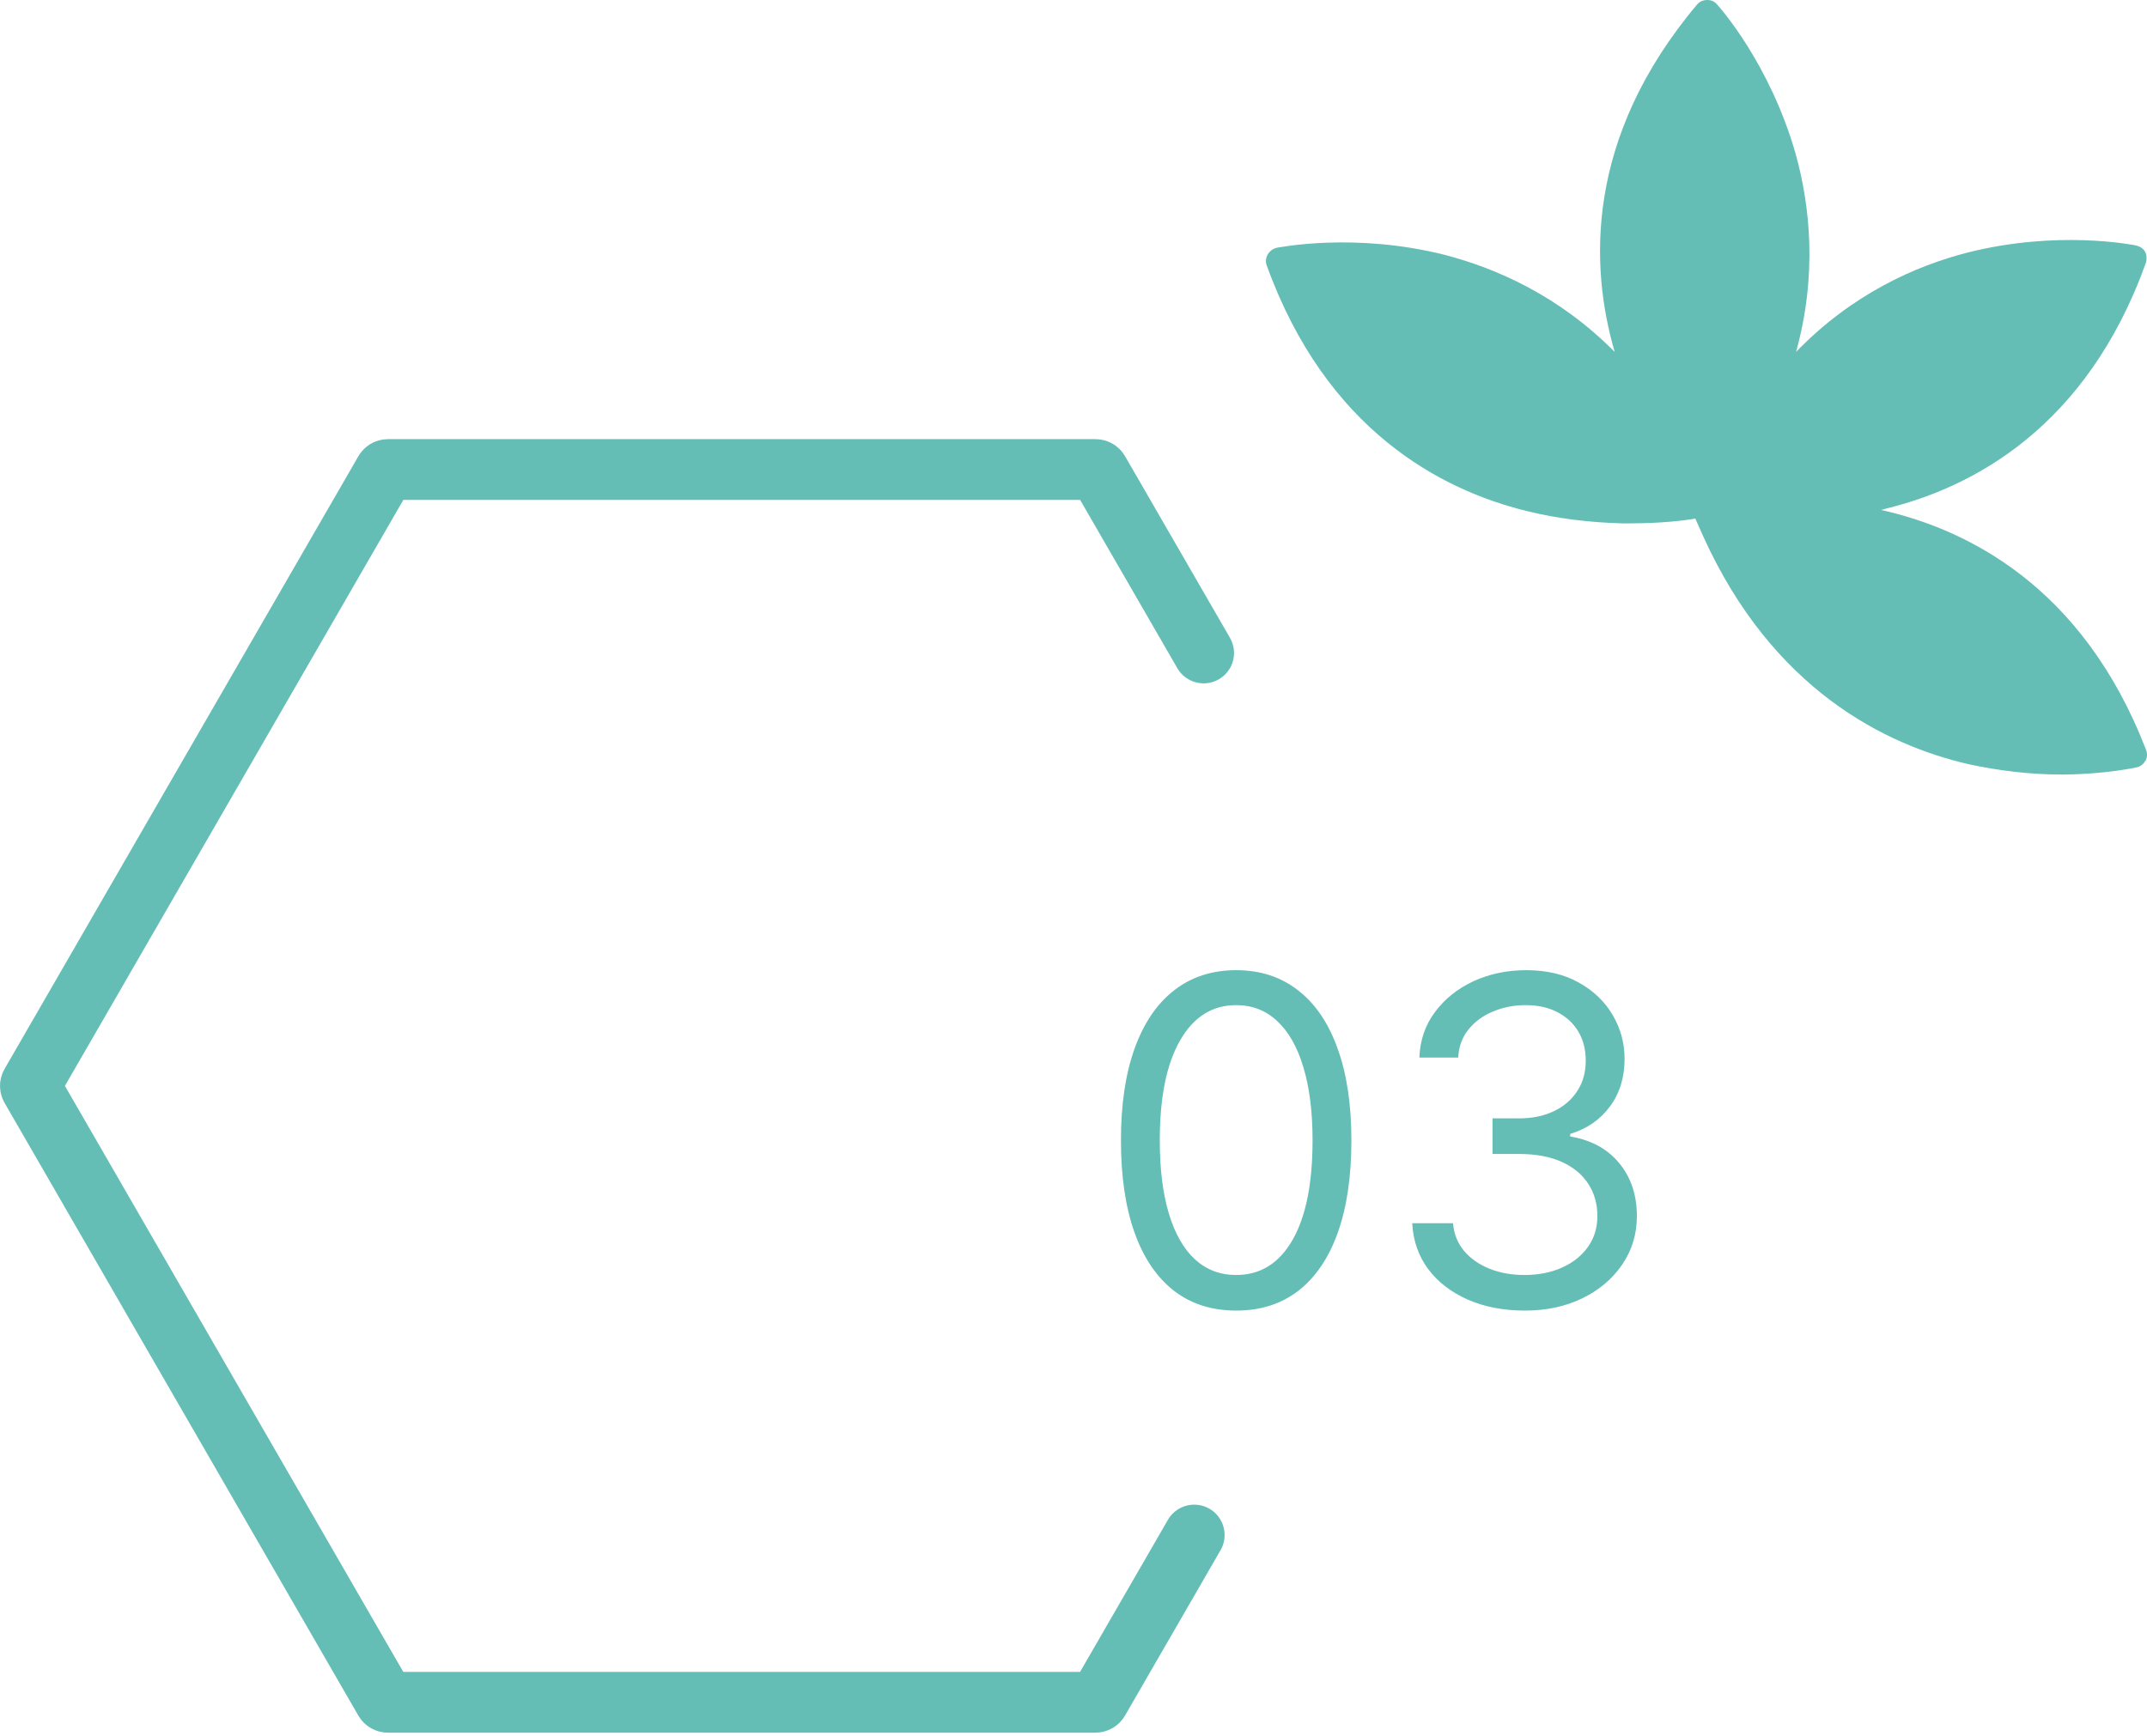
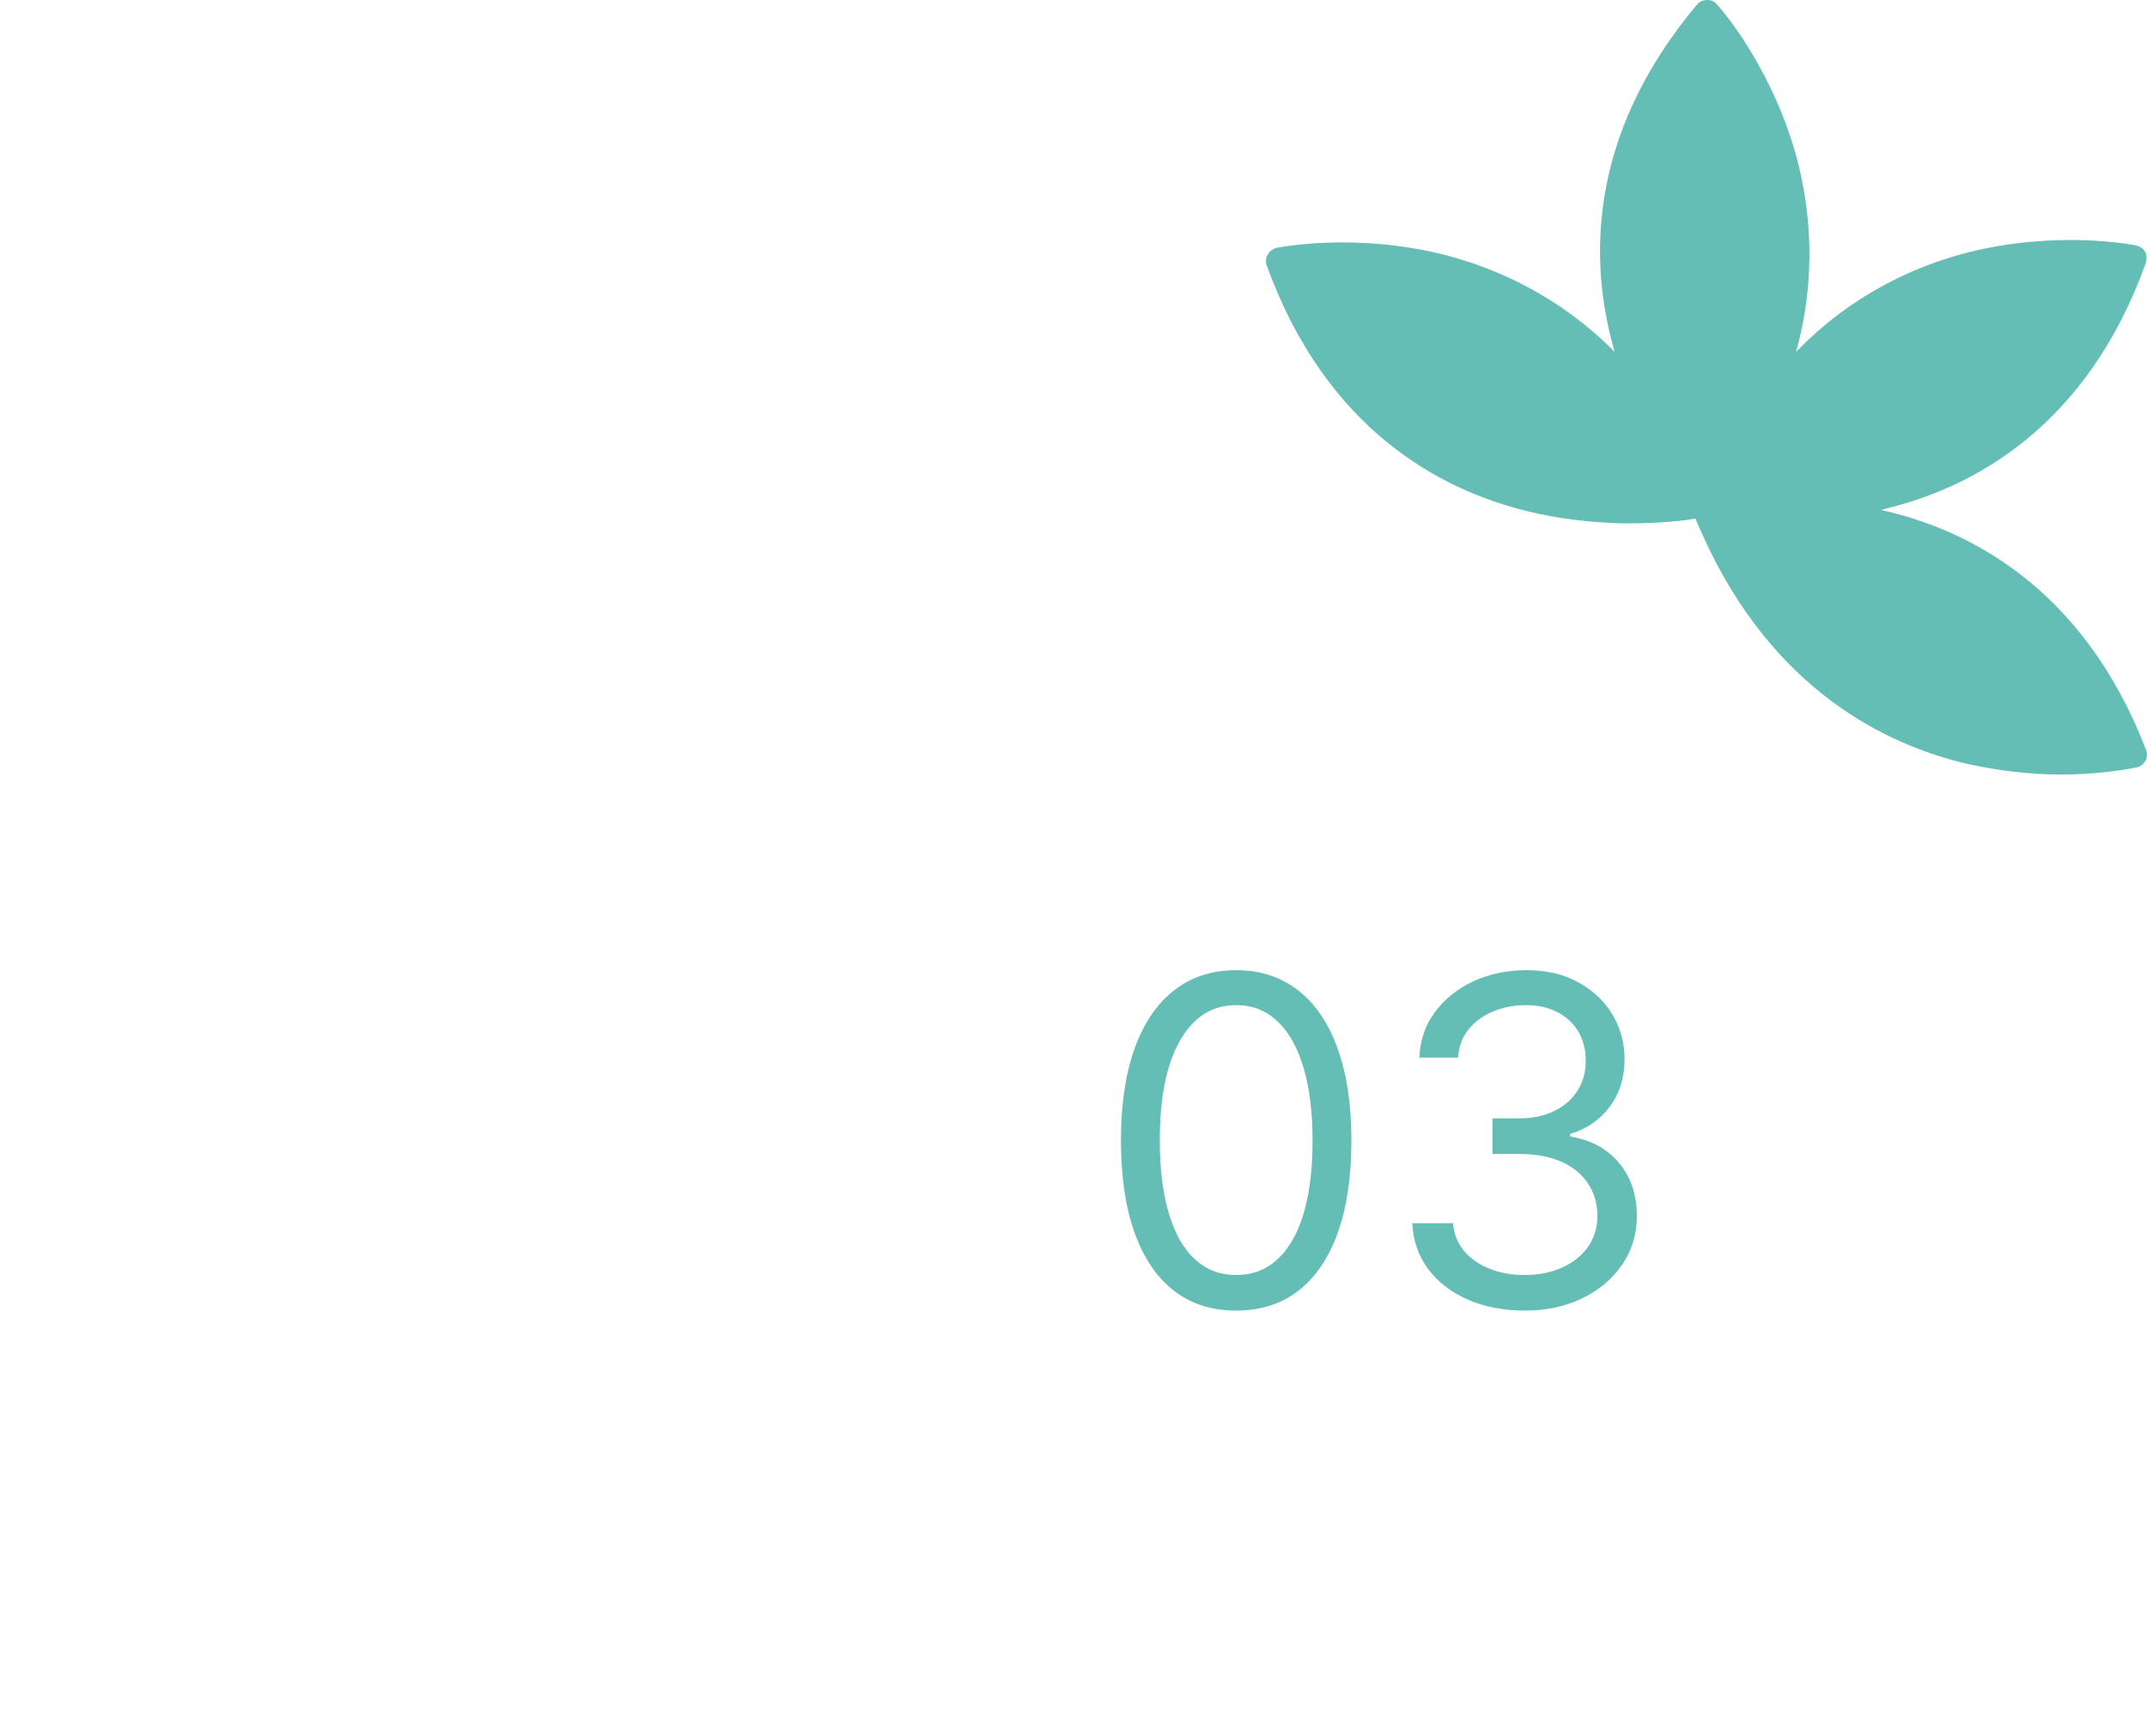
<svg xmlns="http://www.w3.org/2000/svg" width="424" height="343" viewBox="0 0 424 343" fill="none">
  <path d="M423.695 150.265C423.315 150.927 422.752 151.399 421.998 151.583C421.434 151.676 415.968 152.902 407.762 153H407.101C400.88 153 394.66 152.246 388.624 150.927C372.409 147.155 350.072 136.306 336.308 105.839L334.801 102.441C332.729 102.822 328.011 103.386 321.889 103.386H320.289C313.787 103.196 307.469 102.441 301.439 100.933C284.568 96.781 261.943 84.994 250.164 52.447C249.882 51.693 249.974 50.939 250.354 50.276C250.728 49.614 251.39 49.142 252.052 48.958C252.713 48.866 267.513 45.842 285.419 50.374C295.506 53.017 307.855 58.39 318.879 69.521C313.977 52.729 312.941 27.26 335.186 0.846C335.658 0.282 336.412 0 337.166 0C337.92 0 338.581 0.282 339.053 0.846C339.525 1.319 349.514 12.542 354.606 30.37C357.432 40.556 358.945 54.14 354.698 69.515C365.729 58.102 378.261 52.534 388.538 49.896C406.445 45.37 421.244 48.388 421.814 48.48C422.567 48.67 423.229 49.044 423.603 49.706C423.977 50.368 423.977 51.215 423.793 51.877C412.107 84.516 389.482 96.309 372.519 100.455C372.139 100.547 371.765 100.645 371.483 100.737C388.452 104.509 411.353 115.83 423.799 148.088C424.081 148.75 424.081 149.597 423.707 150.259L423.695 150.265Z" fill="#64BEB6" />
-   <path d="M235.84 303.23L216.97 335.91C216.84 336.13 216.61 336.27 216.35 336.27H76.59C76.33 336.27 76.1 336.13 75.97 335.91L6.1 214.87C6.04 214.76 6 214.64 6 214.51C6 214.38 6.03 214.26 6.1 214.15L75.98 93.11C76.11 92.89 76.34 92.75 76.6 92.75H216.36C216.62 92.75 216.85 92.89 216.98 93.11L237.7 128.99" stroke="#64BEB6" stroke-width="12" stroke-linecap="round" stroke-linejoin="round" />
  <path d="M244.125 258.895C239.31 258.895 235.208 257.585 231.82 254.964C228.433 252.322 225.844 248.497 224.054 243.49C222.264 238.462 221.369 232.389 221.369 225.273C221.369 218.199 222.264 212.158 224.054 207.151C225.865 202.123 228.464 198.288 231.852 195.646C235.261 192.982 239.352 191.651 244.125 191.651C248.898 191.651 252.978 192.982 256.366 195.646C259.775 198.288 262.374 202.123 264.164 207.151C265.975 212.158 266.881 218.199 266.881 225.273C266.881 232.389 265.986 238.462 264.196 243.49C262.406 248.497 259.817 252.322 256.43 254.964C253.042 257.585 248.94 258.895 244.125 258.895ZM244.125 251.864C248.898 251.864 252.605 249.562 255.247 244.96C257.889 240.358 259.21 233.795 259.21 225.273C259.21 219.605 258.603 214.779 257.388 210.795C256.195 206.81 254.469 203.774 252.211 201.686C249.974 199.598 247.278 198.554 244.125 198.554C239.395 198.554 235.698 200.887 233.035 205.553C230.371 210.198 229.04 216.771 229.04 225.273C229.04 230.94 229.636 235.756 230.83 239.719C232.023 243.682 233.738 246.697 235.975 248.763C238.234 250.83 240.95 251.864 244.125 251.864ZM301.142 258.895C296.923 258.895 293.163 258.17 289.86 256.722C286.579 255.273 283.969 253.259 282.03 250.681C280.112 248.082 279.068 245.067 278.898 241.636H286.952C287.122 243.746 287.847 245.567 289.125 247.102C290.403 248.614 292.076 249.786 294.143 250.617C296.21 251.448 298.5 251.864 301.014 251.864C303.827 251.864 306.32 251.374 308.493 250.393C310.666 249.413 312.371 248.05 313.607 246.303C314.842 244.555 315.46 242.531 315.46 240.23C315.46 237.822 314.864 235.702 313.67 233.87C312.477 232.016 310.73 230.567 308.429 229.523C306.128 228.479 303.315 227.957 299.991 227.957H294.75V220.926H299.991C302.591 220.926 304.871 220.457 306.831 219.52C308.813 218.582 310.357 217.261 311.465 215.557C312.594 213.852 313.159 211.849 313.159 209.548C313.159 207.332 312.669 205.404 311.689 203.763C310.709 202.123 309.324 200.844 307.534 199.928C305.766 199.012 303.678 198.554 301.27 198.554C299.011 198.554 296.881 198.969 294.878 199.8C292.896 200.61 291.277 201.793 290.02 203.348C288.763 204.882 288.081 206.736 287.974 208.909H280.304C280.432 205.479 281.465 202.474 283.404 199.896C285.343 197.297 287.879 195.273 291.011 193.824C294.164 192.375 297.626 191.651 301.398 191.651C305.446 191.651 308.919 192.471 311.817 194.112C314.714 195.731 316.941 197.872 318.496 200.536C320.052 203.199 320.83 206.075 320.83 209.165C320.83 212.851 319.86 215.994 317.921 218.593C316.004 221.192 313.393 222.993 310.091 223.994V224.506C314.224 225.187 317.452 226.945 319.775 229.779C322.097 232.592 323.259 236.075 323.259 240.23C323.259 243.788 322.289 246.984 320.35 249.818C318.433 252.631 315.812 254.847 312.488 256.466C309.164 258.085 305.382 258.895 301.142 258.895Z" fill="#64BEB6" />
</svg>